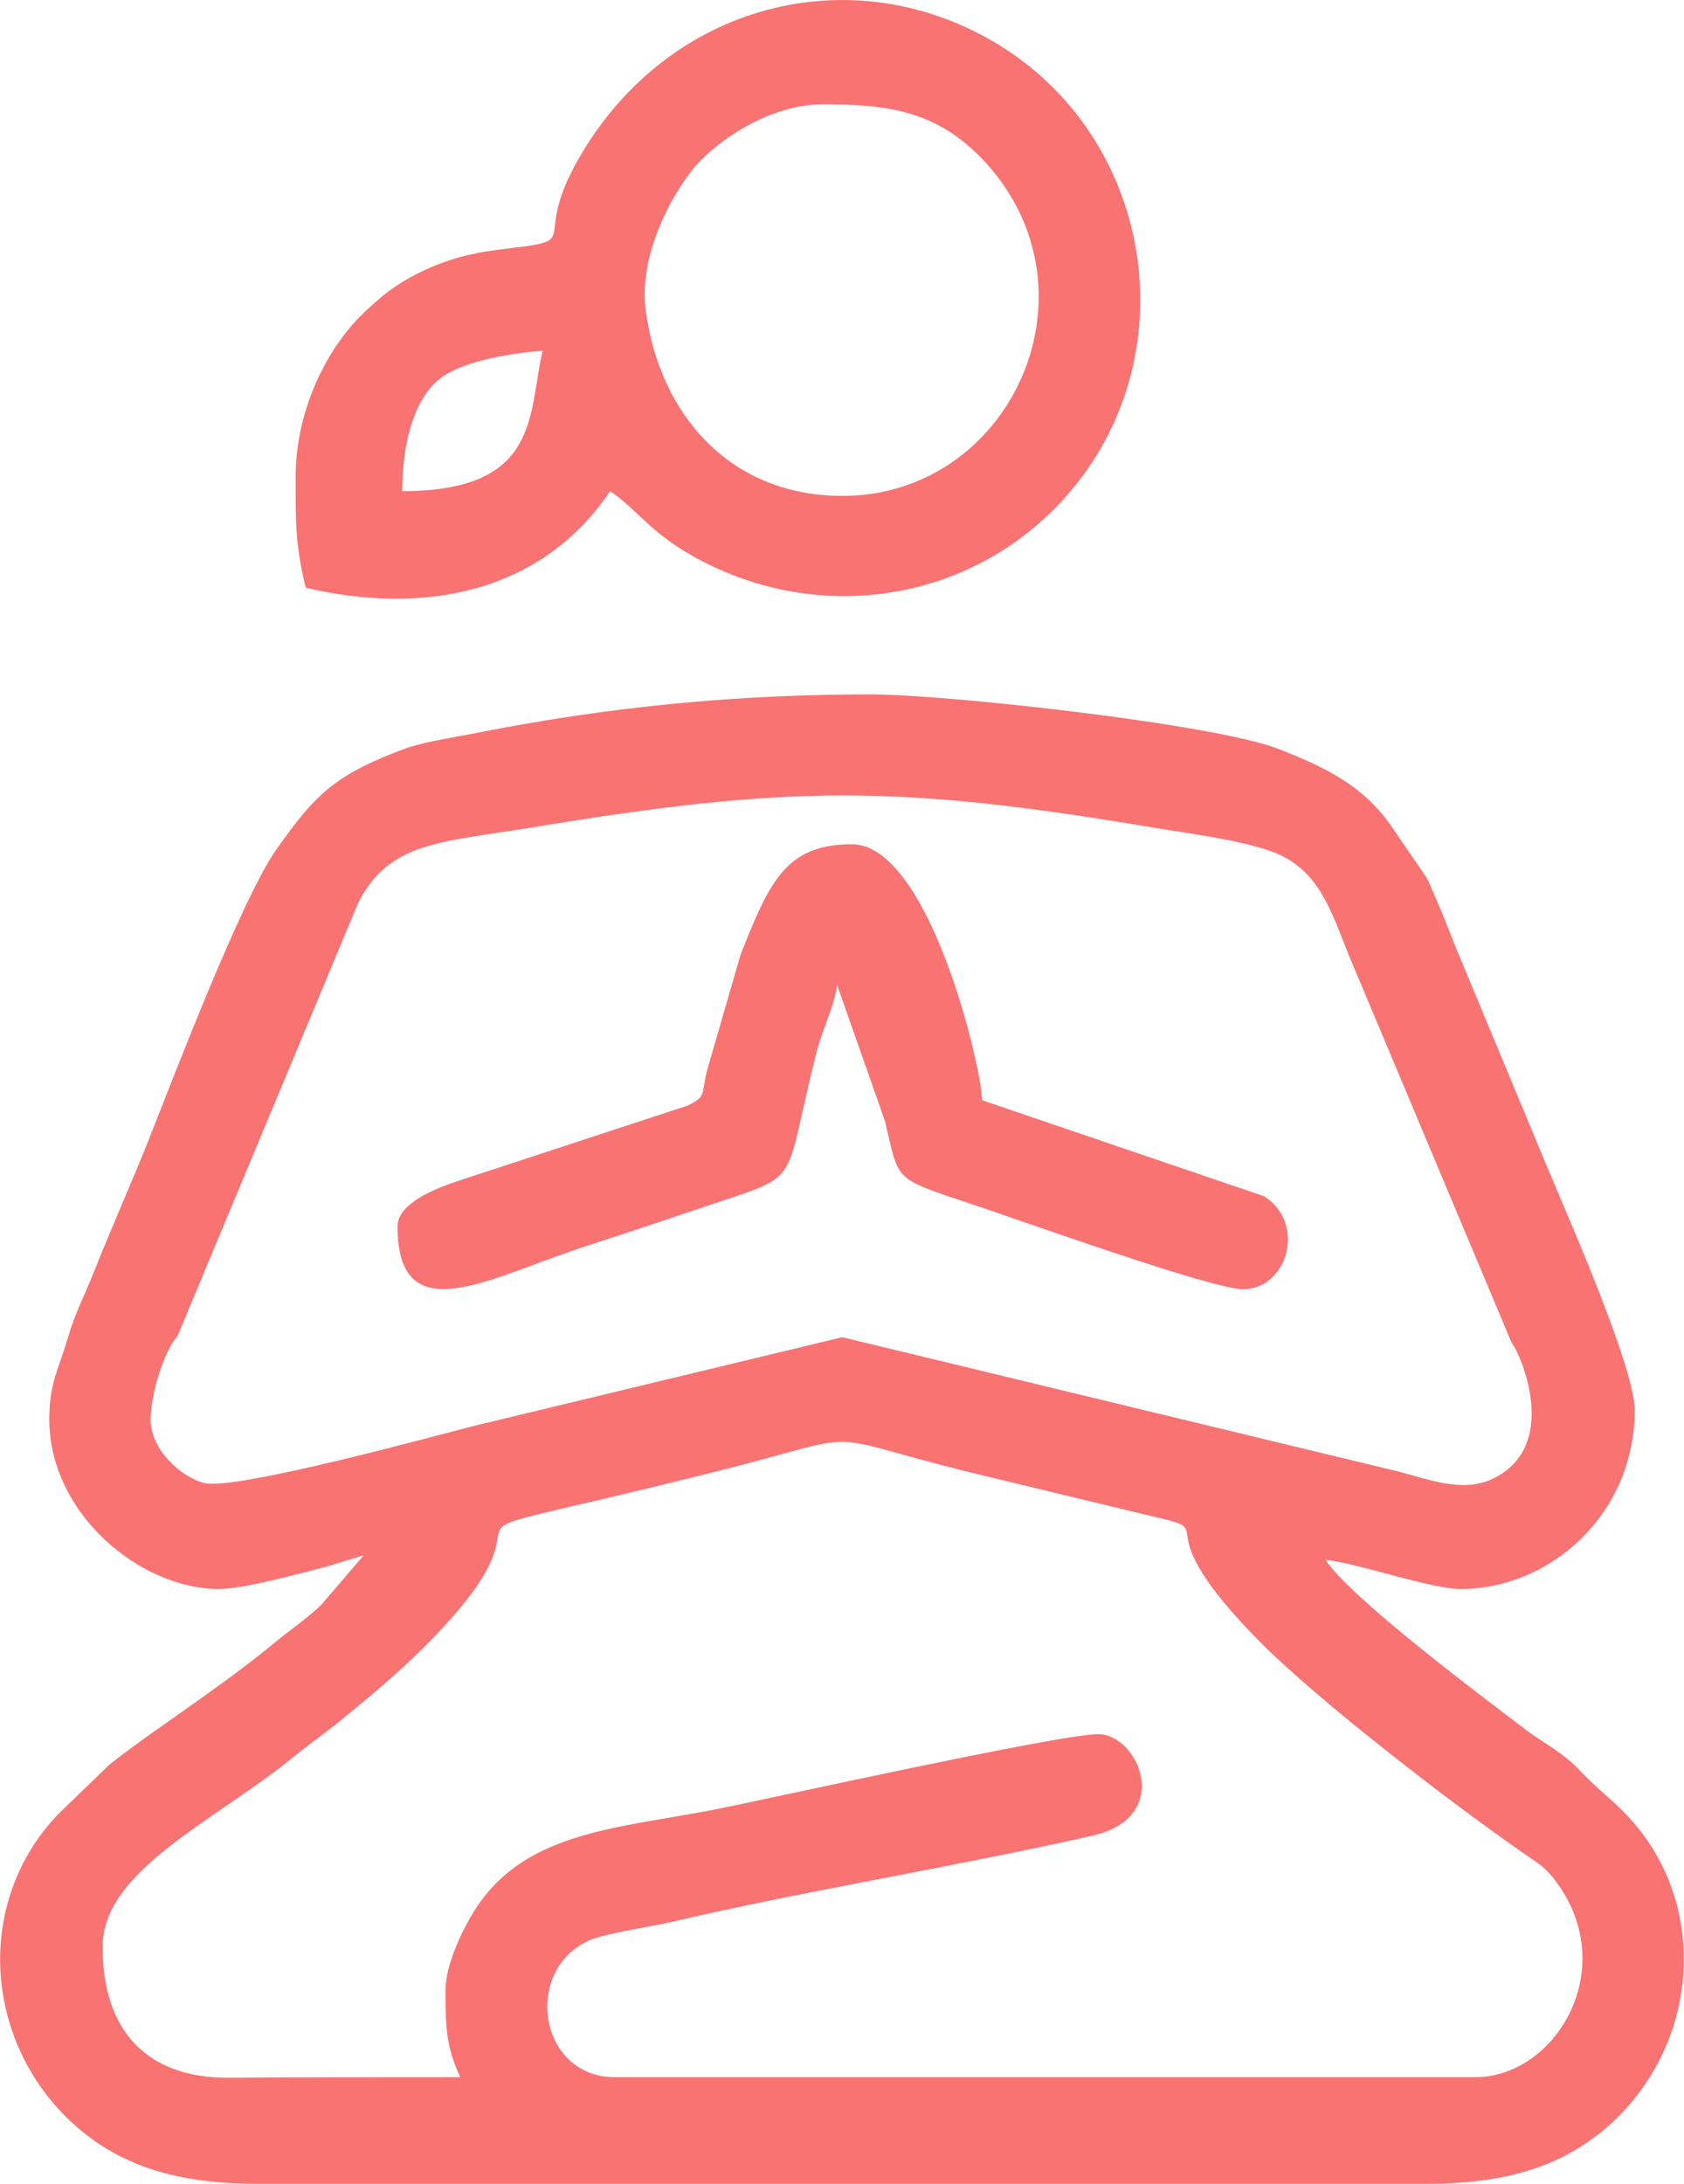
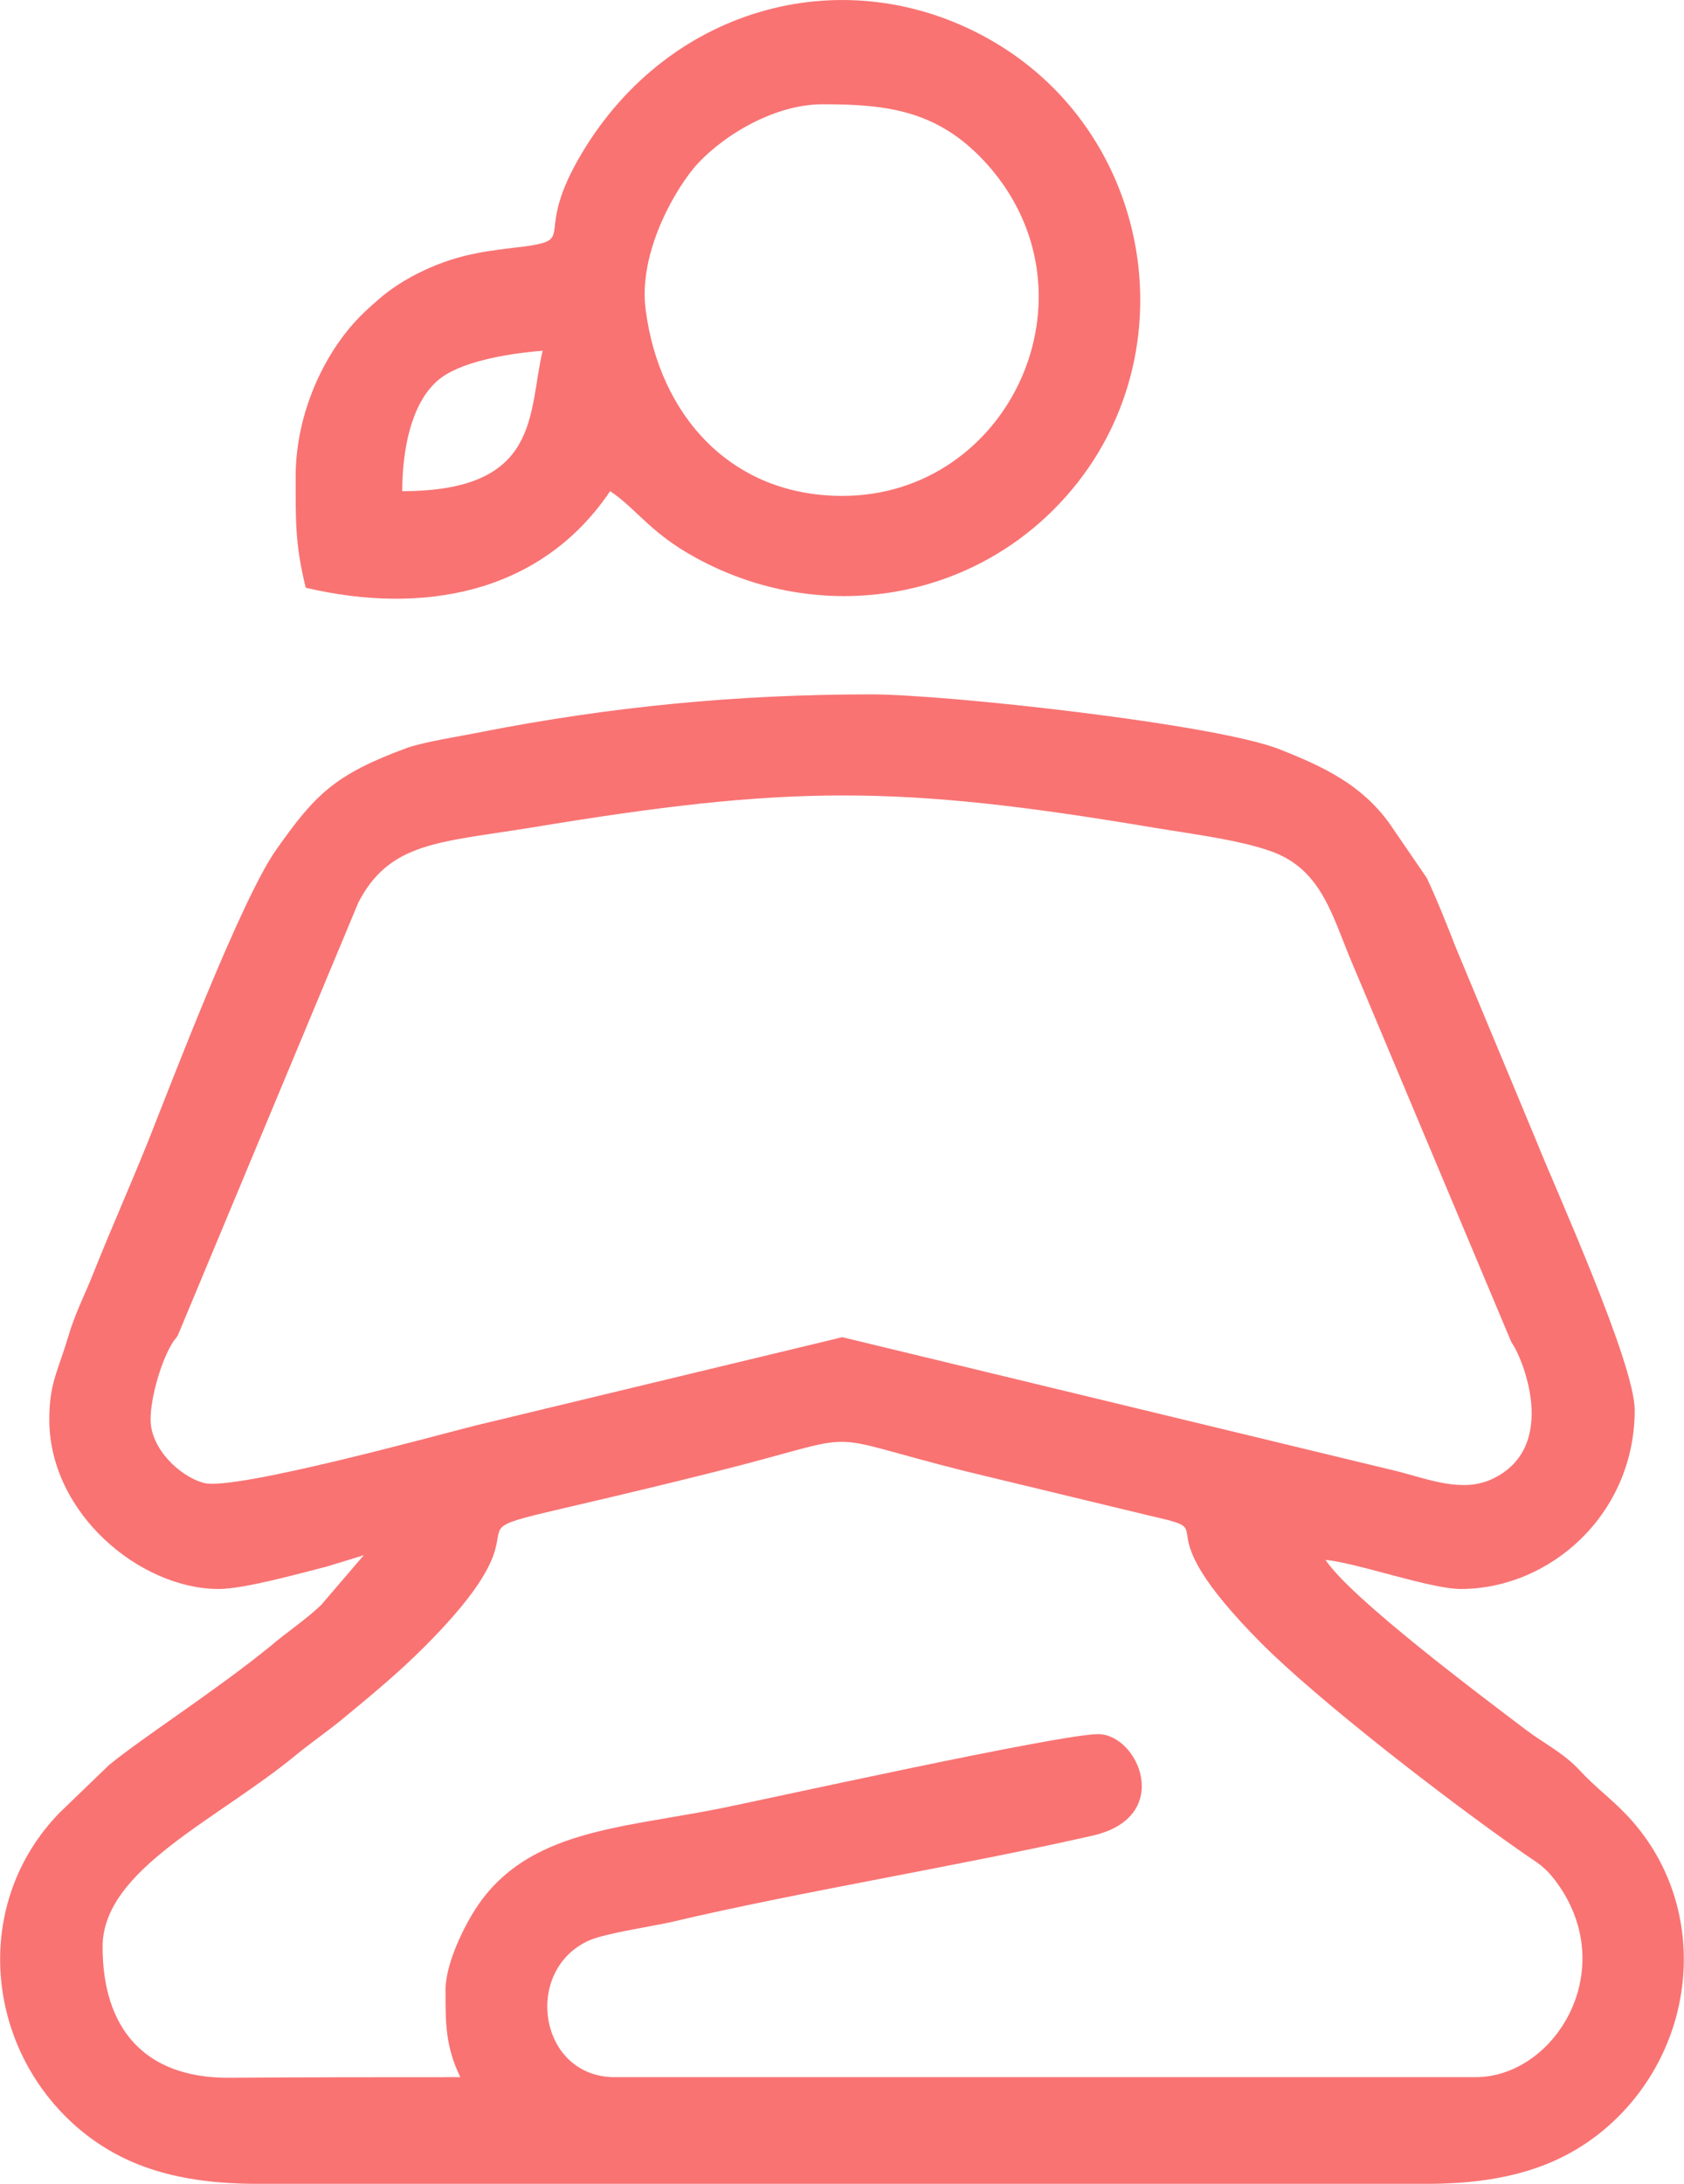
<svg xmlns="http://www.w3.org/2000/svg" xml:space="preserve" width="1107px" height="1435px" style="shape-rendering:geometricPrecision; text-rendering:geometricPrecision; image-rendering:optimizeQuality; fill-rule:evenodd; clip-rule:evenodd" viewBox="0 0 284300 368600">
  <defs>
    <style type="text/css">  .fil0 {fill:#F97373}  </style>
  </defs>
  <g id="Layer_x0020_1">
    <g id="_2266186785616">
      <path class="fil0" d="M75200 335900c0,5700 0,9500 2500,14700 -13100,0 -26200,0 -39200,100 -14200,0 -21200,-8400 -21200,-22100 0,-13100 19400,-21400 32800,-32500 2600,-2100 4800,-3600 7400,-5700 5200,-4300 9500,-7800 14300,-12600 28200,-28300 -10800,-14400 49000,-29400 26700,-6700 15900,-6700 42100,-100l31500 7600c12700,2900 -2500,300 18600,21500 9800,9800 31200,26300 43500,34900 3200,2300 4300,2500 6800,6100 10000,14700 -1000,32200 -14200,32200l-145300 0c-12900,0 -15600,-18100 -4300,-23100 2800,-1200 10300,-2300 13900,-3100 21100,-5000 48800,-9500 71200,-14600 13600,-3200 7600,-17100 800,-17100 -6500,0 -56100,11000 -64100,12600 -16800,3300 -32100,3700 -40700,16400 -2100,3100 -5400,9600 -5400,14200zm-13800 -73400l-7200 8400c-2600,2500 -5700,4500 -8500,6900 -9600,7800 -21300,15200 -27300,20100l-8300 8000c-15000,15300 -12800,39900 3300,53500 7400,6200 16600,9200 30000,9200l197500 0c13400,0 22600,-3000 30000,-9200 16000,-13500 18200,-37900 3700,-53100 -2900,-3000 -5000,-4400 -7900,-7500 -2700,-2900 -5800,-4400 -8900,-6700 -7500,-5700 -29600,-22200 -34000,-28800 5000,400 17700,4900 22800,4900 15200,0 29400,-12700 29400,-30200 0,-7900 -13500,-37600 -16600,-45400l-13700 -32900c-1400,-3600 -3100,-7900 -4800,-11500l-6300 -9200c-4700,-6500 -10900,-9500 -18500,-12500 -10700,-4300 -56500,-9300 -69000,-9300 -22800,0 -44100,2100 -65600,6300 -3900,800 -9400,1600 -12700,2700 -12300,4500 -15600,7900 -22100,17100 -5900,8200 -17800,39500 -21700,49300 -3100,7700 -6100,14400 -9100,21900 -1600,4100 -3200,7000 -4400,11100 -1800,6000 -3200,7900 -3200,14000 0,15900 15400,28600 28600,28600 4300,0 13600,-2600 18300,-3800l6200 -1900zm-36000 -22900c0,-3800 1900,-10400 4000,-13400 100,-100 500,-600 600,-800l30500 -73100c5300,-10200 13700,-10100 29100,-12600 43500,-7200 61800,-7300 105200,0 6600,1100 17200,2400 21900,4900 6400,3300 8300,9900 11100,16800l27400 65200c1600,2000 8400,17700 -3400,23100 -4900,2200 -10300,100 -15600,-1300l-94000 -22700 -61900 14900c-6000,1500 -40800,11100 -45900,9700 -4100,-1100 -9000,-5800 -9000,-10700z" />
      <path class="fil0" d="M67900 82900c0,-7000 1500,-14700 5900,-18600 3600,-3200 11600,-4600 17800,-5100 -2500,10500 -200,23700 -23700,23700zm71000 -65300c11200,0 19800,1100 28000,10400 19200,21900 3500,55700 -24700,55700 -18900,0 -30900,-13700 -33200,-31400 -1200,-8900 4100,-19000 8100,-23900 4100,-4900 13100,-10800 21800,-10800zm-89000 62800c0,7600 -100,11500 1700,18800 19500,4600 39600,1200 51400,-16300 4800,3200 7000,7600 16300,12200 19600,9800 43100,6400 58600,-9100 23400,-23400 17800,-62800 -10400,-79100 -24200,-14000 -54300,-6200 -69300,19000 -8300,13900 -700,14400 -9600,15700 -1800,200 -6100,700 -7900,1100 -6200,1100 -12800,4200 -17100,8100 -900,800 -1500,1300 -2200,2000 -6400,6100 -11500,16700 -11500,27600z" />
-       <path class="fil0" d="M67100 207000c0,17800 15100,8900 30700,3700 7700,-2500 14300,-4700 22000,-7300 16100,-5400 12200,-2900 18100,-26000 1000,-3800 3200,-8200 3400,-11200l8100 23000c2500,10400 1100,9500 15100,14200 7600,2500 40000,14200 45400,14200 7500,0 10700,-11200 3500,-15700l-47600 -16200c-100,-5800 -9000,-43200 -22000,-43200 -11100,0 -13900,6300 -18800,18700l-5700 19700c-900,3900 -100,4200 -3200,5700l-38700 12700c-3600,1200 -10300,3700 -10300,7700z" />
    </g>
  </g>
</svg>